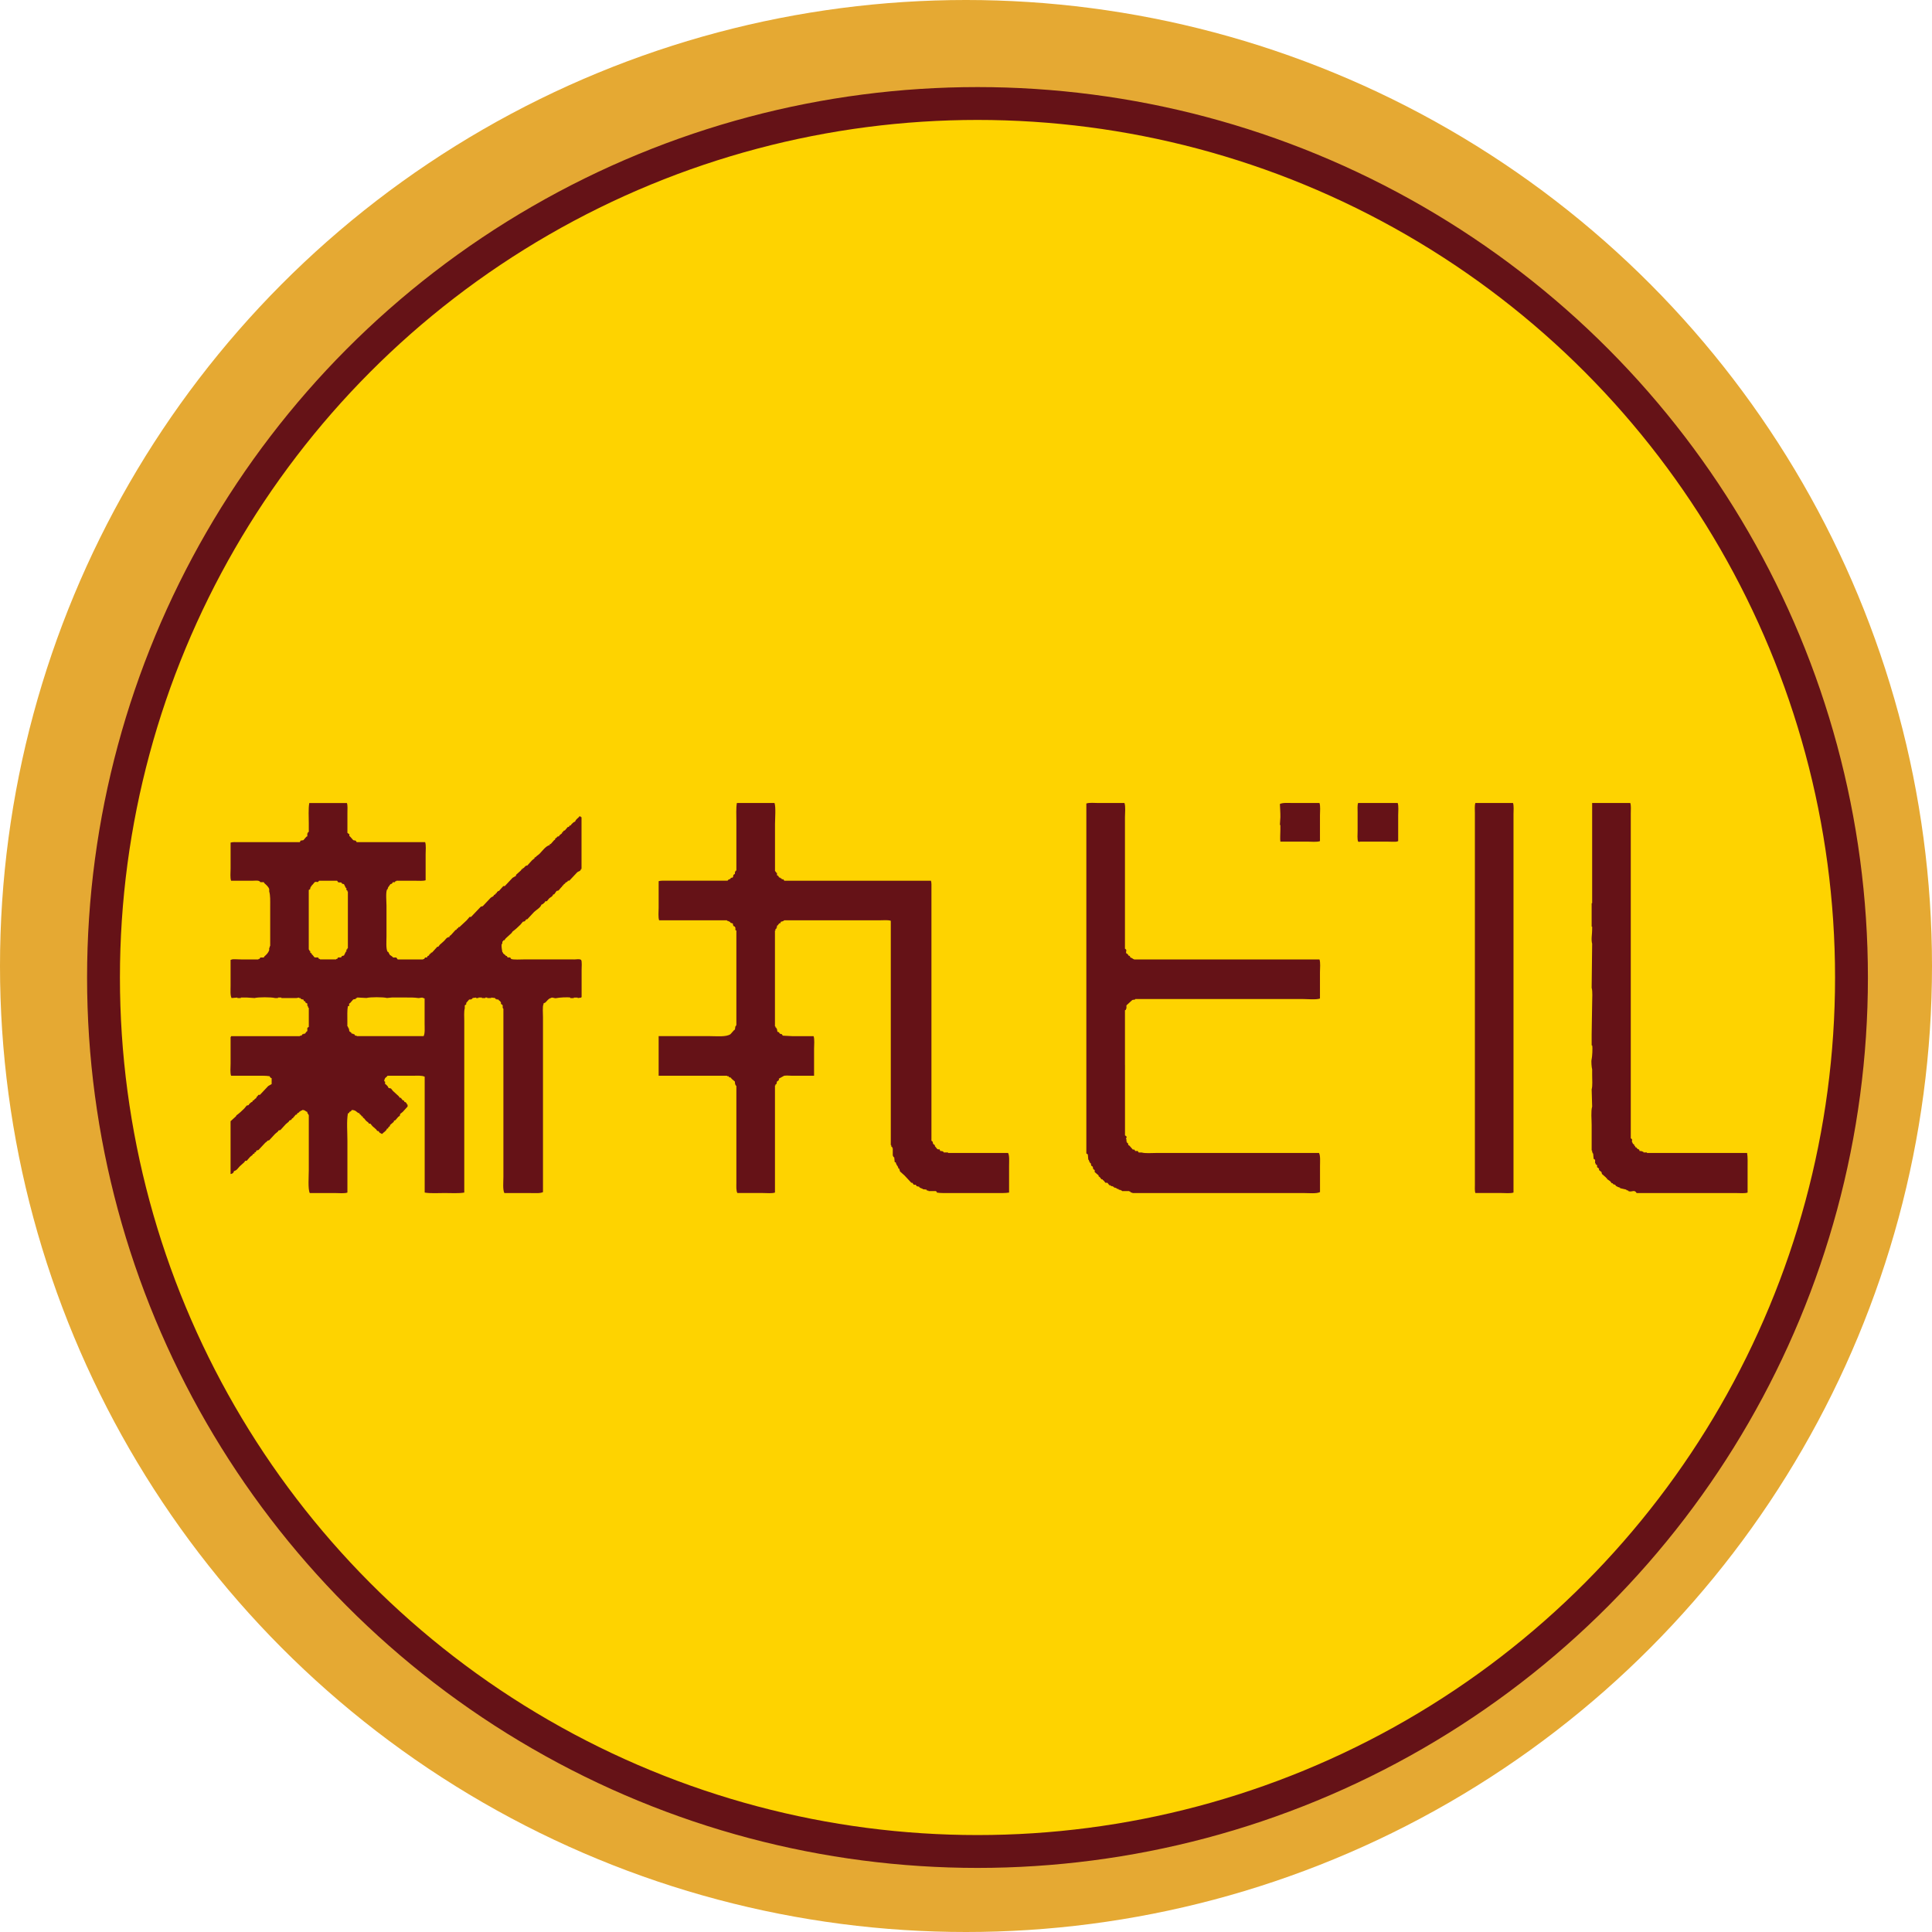
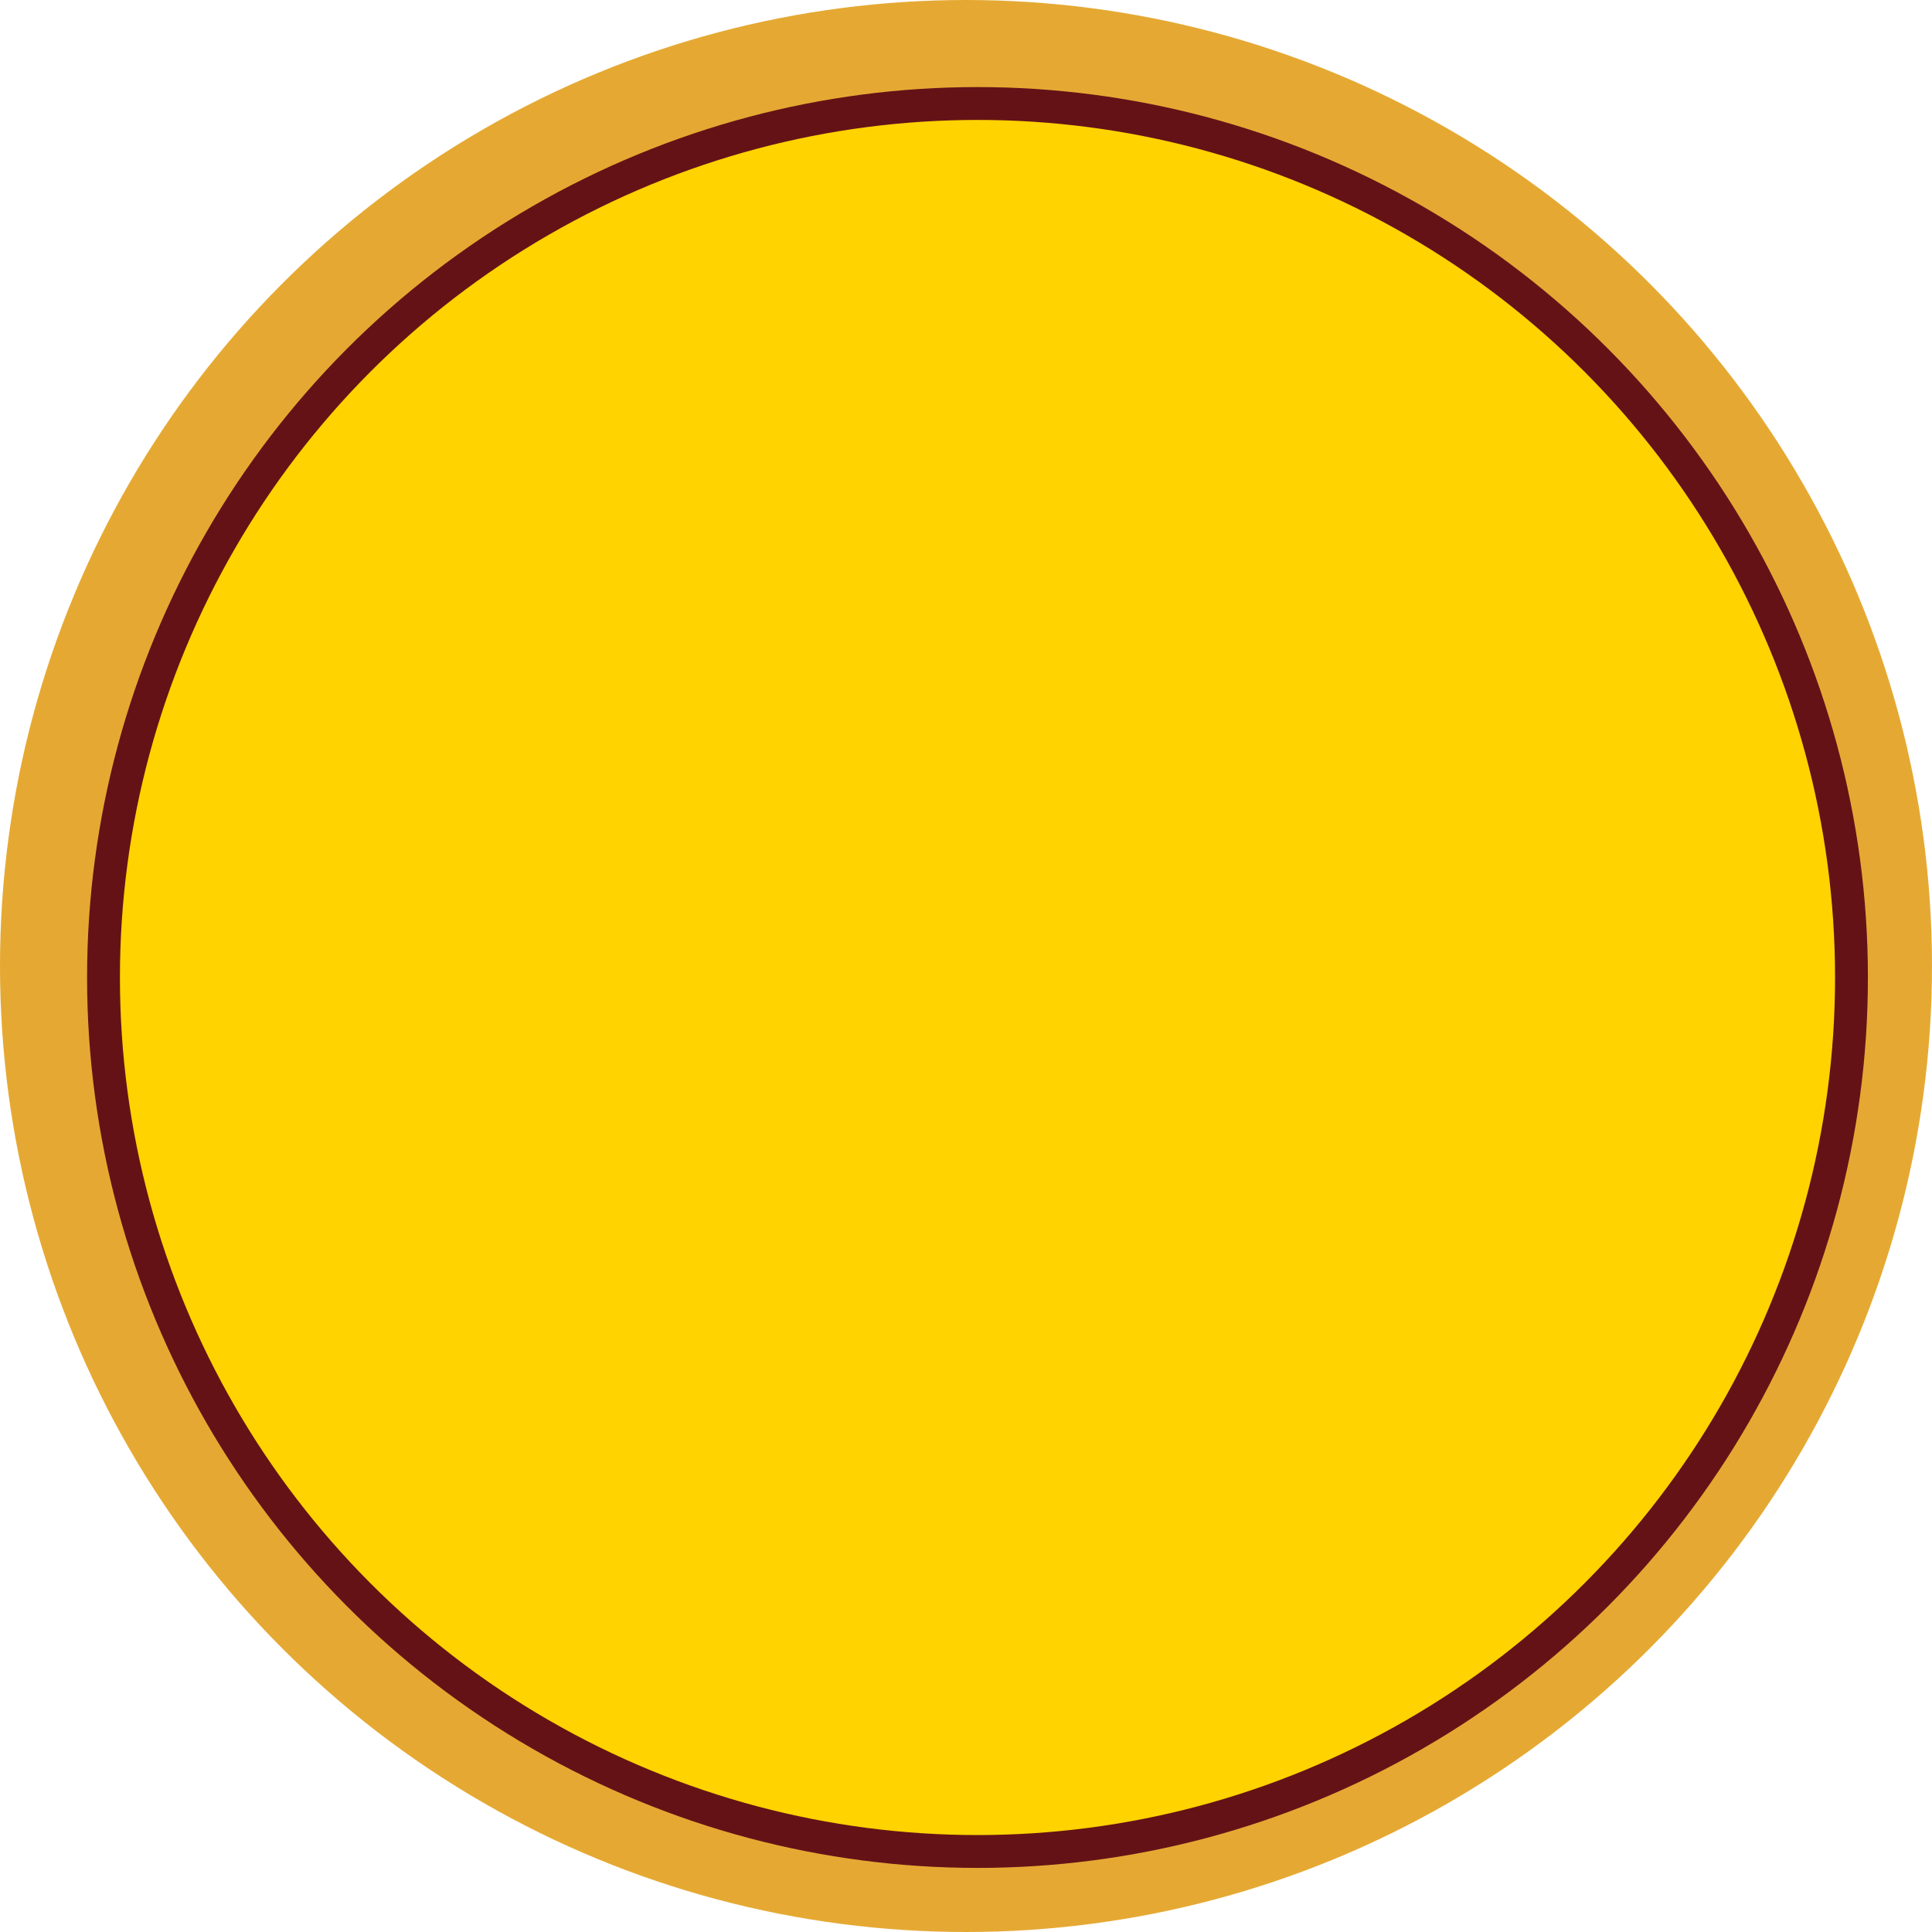
<svg xmlns="http://www.w3.org/2000/svg" id="_レイヤー_2" width="120.842" height="120.842" viewBox="0 0 120.842 120.842">
  <defs>
    <style>.cls-1{fill:#e5a933;}.cls-2{fill:#fed300;stroke:#651217;stroke-miterlimit:10;stroke-width:2.055px;}.cls-3{fill:#651217;}</style>
  </defs>
  <g id="_テキスト">
    <circle class="cls-1" cx="60.421" cy="60.421" r="60.421" />
    <circle class="cls-2" cx="61.14" cy="61.14" r="54.666" />
-     <path class="cls-3" d="M35.881,60.009h-3.087c-.199,0-.698.033-.825-.031-.021-.031-.041-.061-.061-.092h-.153c-.021-.031-.041-.061-.061-.092h-.061v-.03c-.051-.041-.102-.082-.153-.123-.042-.057.013-.043-.061-.092-.012-.127-.08-.355-.031-.52h.031v-.122c.01-.022.039-.002.061-.092h.061c.031-.041.061-.082.092-.123.122-.112.245-.224.367-.336.02-.031.041-.061.061-.092.181-.131.334-.273.489-.428.051-.061.102-.122.153-.183l.122-.031c.031-.041.061-.082.092-.122h.061c.143-.153.285-.306.428-.458.126-.123.408-.273.458-.458.097-.026.15-.094.214-.153l.031-.061h.092c.051-.061.102-.122.153-.183.095-.086.206-.098.245-.245h.061l.153-.214c.041-.01.081-.021.122-.031.061-.071.122-.143.183-.214h.031v-.062c.125-.034.031-.02.092-.091h.031v-.031c.073-.061.059.034.092-.092.081-.021.097-.049.153-.092v-.03h.092c.163-.173.326-.347.489-.52.101-.09.2-.048.244-.214h.031v-3.24h-.031c-.039-.049-.017-.04-.092-.061-.075.126-.235.18-.275.336-.105.028-.175.117-.245.184-.01.021-.02.041-.031.061h-.061c-.021.031-.041.061-.061.092h-.061c-.061.071-.122.143-.183.214l-.092.031v.061h-.061c-.01.031-.02.061-.031.092-.051.041-.102.082-.153.122-.01.021-.021.041-.031.062-.041.01-.082.02-.122.03v.031c-.041.03-.082.061-.122.092v.061c-.02.01-.041.021-.061.031-.071.081-.143.163-.214.244h-.061v.062c-.249.055-.479.387-.642.55-.073.073-.188.126-.245.214h-.061v.061c-.051.041-.102.082-.153.122-.102.112-.204.225-.306.336h-.061c-.059.036-.117.092-.153.153h-.061v.061h-.061c-.02.031-.041.061-.061.092-.102.092-.204.184-.306.275v.062c-.071.041-.143.082-.214.122-.163.173-.326.347-.489.52h-.092c-.092.102-.183.204-.275.306h-.061v.03c-.02.01-.041.021-.061.031v.061h-.061v.031c-.064.055-.019.062-.122.091-.039.13-.132.104-.214.184-.163.173-.326.347-.489.52-.041.01-.082.021-.122.031-.204.214-.408.428-.612.642h-.092c-.061.071-.122.143-.183.214-.153.143-.306.285-.459.428h-.061c-.023.083-.007.069-.092.091-.037.125-.015.033-.092.092-.092.102-.184.204-.275.306-.031.021-.061.041-.092.061v.062c-.192.021-.232.14-.336.244-.092.082-.184.163-.275.245-.031.041-.061.082-.092.123h-.061c-.112.122-.224.245-.336.367h-.061c-.023.083-.007.07-.092.092-.022.088-.033.101-.122.122-.018.061.004.026-.031.061v.031h-.122c-.02.031-.041.061-.061.092h-.061v.031h-1.59c-.031-.041-.061-.082-.092-.123h-.214v-.031c-.071-.051-.143-.102-.214-.153v-.061h-.031c-.01-.03-.021-.061-.031-.092-.021-.01-.041-.02-.061-.03-.102-.205-.061-.648-.061-.948v-1.926c0-.272-.056-.806.031-1.009h.031v-.061h.031v-.062c.051-.071.102-.143.153-.214.031-.01.061-.021.092-.03.021-.031.041-.062.061-.092h.122c.01-.021.021-.041.031-.062h.061v-.03h1.223c.197,0,.464.023.612-.031v-1.62c0-.239.037-.579-.031-.764h-4.28c-.02-.031-.041-.061-.061-.092-.051-.01-.102-.021-.153-.03-.071-.082-.143-.163-.214-.245h-.031v-.123c-.041-.03-.082-.061-.122-.092v-1.253c0-.197.023-.464-.031-.612h-2.354c-.066.366-.031.867-.031,1.284v.52c-.021.01-.041.021-.061.031v.061h-.031v.184c-.021.01-.041.02-.061.03-.061.071-.122.143-.184.214-.061.01-.122.02-.183.03-.018.061.004.026-.031.061v.031h-3.882c-.156,0-.348-.01-.458.03v1.621c0,.239-.038.578.031.764h1.345c.209,0,.405-.046.489.092h.214c.01.02.021.041.031.061.118.105.245.206.306.367v.153c.075.242.061.589.061.917v2.507h-.031v.092h-.031v.153c-.061.179-.179.284-.306.397-.01.021-.02.041-.031.061h-.214c-.021.031-.041.061-.061.092h-.061v.031h-1.07c-.146,0-.544-.028-.581,0-.031.01-.061.02-.092.03v1.62c0,.268-.03.587.061.764.122-.01.245-.02.367-.03v.03h.214v-.03h.397c.153.01.306.02.458.03.227-.063,1.056-.062,1.284,0h.183v-.03h.214v.03h.948c.051-.01.102-.02.153-.03v.03h.092v.031c.063.044.072.054.183.061.01.031.021.061.031.092l.092.031v.061c.025.029.062.022.092.061h.031v.153h.031c.01.041.021.082.031.123h.031v1.192c-.031.021-.061.041-.092.061v.214h-.031c-.041.051-.082.102-.122.153h-.092v.03h-.061c-.021.031-.041.062-.061.092h-.092v.031h-4.31c-.018.061.004.026-.031.061v1.651c0,.239-.038.578.031.764h1.498c.303,0,.663-.015.917.03.024.088.049.09.122.123v.367c-.071.041-.143.082-.214.122-.173.184-.346.367-.52.551h-.092c-.031.041-.061.081-.092.122h-.031v.061c-.051.041-.102.082-.153.123v.03c-.031.01-.061.021-.092.031v.061c-.096.026-.15.093-.214.153-.01.021-.021.041-.031.061-.041.01-.081.021-.122.031-.051.061-.102.122-.153.183-.155.155-.308.297-.489.428l-.031.061c-.112.102-.224.204-.336.306v3.302c.124-.013.189-.075.214-.184.183-.041.255-.194.367-.306.092-.082.183-.163.275-.245.02-.031.041-.061.061-.092h.092l.214-.245c.051-.041.102-.081.153-.122.01-.021.021-.041.031-.061l.092-.031v-.061c.031-.01.061-.021.092-.031v-.061h.031v-.03l.122-.031c.143-.153.285-.306.428-.458.041-.031.082-.061.122-.092v-.031c.041-.01.082-.02.123-.03.122-.132.244-.265.367-.397.061-.051.122-.102.183-.153.01-.021.021-.041.031-.061.041-.01.082-.021.122-.031.112-.122.224-.245.336-.367.061-.051.122-.102.183-.153l.031-.061c.119-.082.105.009.183-.153h.061v-.062h.031c.041-.051.082-.102.122-.153.031-.01.061-.02.092-.03v-.062c.08-.021.099-.048.153-.091v-.031h.061v-.03c.062-.035.074-.006.122-.062.205.013.162.084.306.123.007.068.002.082.031.122h.031v.061h.031v3.455c0,.376-.064,1.192.061,1.437h1.59c.239,0,.578.038.764-.03v-3.241c0-.552-.058-1.214.031-1.712.083-.023.07-.007.092-.091.085-.022.116-.056.153-.123.304.011.271.166.489.214v.062h.031c.055.063.062.019.092.122h.061c.01.031.021.061.031.092.021.01.041.021.061.031.041.051.082.102.122.153.051.041.102.081.153.122.01.021.02.041.031.061h.092c.041.051.082.102.123.153.081.071.163.143.244.214.02.031.041.062.061.092h.061c.078.057.052.118.183.153.035.035,0,.013.061.031.094-.113.263-.174.306-.336h.061c.01-.03.021-.061.031-.091l.092-.062v-.061l.245-.214v-.061l.092-.031c.061-.071.122-.143.184-.214.031-.021.061-.041.092-.061.01-.041.021-.082.031-.123.051-.041.102-.082.153-.122.102-.112.204-.224.306-.336v-.122h-.031c-.024-.099-.084-.161-.184-.184v-.061c-.031-.01-.061-.021-.092-.031-.041-.051-.081-.102-.122-.153h-.061c-.02-.031-.041-.061-.061-.092-.122-.112-.245-.224-.367-.336-.041-.051-.082-.102-.122-.153-.051-.01-.102-.021-.153-.031-.027-.098-.094-.148-.153-.214-.02-.01-.041-.021-.061-.031v-.153h-.031c-.01-.031-.021-.061-.031-.092.062-.052.026-.071.061-.122.036-.052.111-.079.153-.153h1.59c.262,0,.561-.028.734.061v7.245c.356.064.846.03,1.253.03.398,0,.876.033,1.223-.03v-10.73c0-.253-.028-.593.031-.795v-.184c.031-.02.061-.041.092-.061v-.091c.061-.072.122-.143.184-.214h.122v-.03h.061c.01-.021.02-.041.031-.062.071-.01.143-.02.214-.03v.03h.153v-.03h.214v.03h.214v-.03h.122v.03h.245v-.03c.082.01.163.02.245.03.01.021.02.041.031.062h.061v.03h.122v.031c.057.033.125.095.153.153v.092c.031.02.061.041.092.061.054.11-.035.153.061.245v10.516c0,.32-.051.79.061,1.009h1.651c.268,0,.587.03.764-.061v-10.944c0-.162-.038-.716.031-.795v-.061c.041-.021.082-.041.122-.061.103-.095.178-.238.336-.275.098-.083.216.042.367,0,.11-.03.706-.072.856-.03v.03h.214v-.03h.245v.03c.071-.01.143-.02.214-.03.026-.035-.004-.005.031-.031v-1.712c0-.141.032-.54-.031-.611-.09-.082-.277-.031-.458-.03ZM21.667,59.397v.123h-.031l-.122.245c-.041.01-.082.02-.122.03-.02.031-.041.061-.061.092h-.184c-.02.031-.041.061-.061.092h-.061v.031h-1.009v-.031h-.061c-.02-.031-.041-.061-.061-.092h-.214c-.051-.061-.102-.122-.153-.184h-.031v-.061c-.031-.021-.061-.041-.092-.061v-.092c-.02-.01-.041-.021-.061-.031v-.061h-.031v-3.729c.031-.02.061-.041.092-.061v-.092h.031v-.061c.021-.01.041-.021.061-.031v-.061h.031c.051-.061.102-.122.153-.183.151-.075.169.075.275-.092h1.131c.021.03.041.061.061.092.076.036.152-.007.214.03.01.021.02.041.031.062.041.01.082.02.122.03l.122.245h.031v.122c.02.01.041.021.061.031v.061h.031v3.546h-.031v.061c-.021.01-.041.02-.061.03ZM26.497,64.808h-4.188v-.031h-.092c-.02-.03-.041-.061-.061-.092h-.061v-.03h-.092c-.01-.021-.02-.041-.031-.062-.041-.03-.082-.061-.122-.091-.01-.062-.02-.123-.031-.184h-.031v-.061h-.031v-.062h-.031v-.336c0-.302-.016-.663.031-.917.189-.062.026-.056.092-.184h.031l.214-.245c.051-.01.102-.02.153-.03l.031-.062h.061v-.03c.194.01.387.02.581.03.226-.063,1.057-.062,1.284,0,.102-.01.204-.02.306-.03h.917c.234,0,.517,0,.703.03.142.023.257-.065.336,0l.092.031v1.59c0,.268.03.587-.061.764ZM59.298,72.115v-.031h-.275v-.031c-.081-.053-.074-.056-.214-.061-.052-.186-.059-.054-.183-.122-.051-.061-.102-.123-.153-.184v-.061c-.031-.021-.061-.041-.092-.061-.068-.105.009-.134-.122-.214v-15.773c0-.165.012-.372-.031-.489h-9.171c-.021-.031-.041-.061-.061-.092h-.092l-.031-.061h-.061v-.031c-.031-.01-.061-.021-.092-.03-.03-.104-.038-.058-.092-.123h-.031v-.153h-.031c-.03-.042-.052-.09-.092-.122v-2.935c0-.337.062-1.062-.031-1.315h-2.354c-.057.319-.031.762-.031,1.131v3.087c-.02.01-.041.021-.061.031v.061h-.031v.122c-.031.021-.061.041-.092.061-.01.051-.021.102-.031.153h-.031v.03h-.092c-.01.021-.021.041-.031.061-.095.06-.12.019-.183.123h-3.852c-.156,0-.348-.01-.458.03v1.651c0,.247-.04.602.031.795h4.249v.031c.041.01.082.02.122.03v.031h.061c.01.02.021.041.031.061.039.025.128.023.153.061v.061c.034.085.028.094.123.123.012.064.03.06.031.061v.153c.02.01.041.021.061.031v5.93h-.031v.061h-.031c-.01.072-.021.143-.031.214h-.031c-.082.092-.163.183-.245.275-.267.189-.869.123-1.314.123h-3.179v2.476h4.28v.03h.092c.01.021.02.041.031.062h.061v.03h.061c.01.021.02.041.031.062.071.061.143.122.214.183.002.119.018.226.092.275v6.053c0,.245-.02.482.061.642h1.589c.239,0,.579.038.764-.03v-6.695h.031v-.061c.021-.01.041-.021.061-.031.01-.051.021-.102.031-.153.041-.031.082-.061.122-.092v-.091c.092-.051.184-.102.275-.153.081-.071.38-.03.52-.03h1.406v-1.682c0-.247.04-.601-.031-.794h-1.345l-.581-.031c-.02-.03-.041-.061-.061-.092-.041-.01-.082-.021-.122-.03-.02-.031-.041-.062-.061-.092l-.092-.031c-.01-.061-.02-.122-.031-.183h-.031v-.062c-.02-.01-.041-.02-.061-.03v-.062h-.031v-5.991h.031v-.092c.021-.01.041-.021.061-.031v-.061h.031v-.122h.031c.041-.051.082-.102.122-.153h.061c.01-.031.021-.062.031-.092.083-.016.168-.039.214-.092h5.992c.214,0,.509-.029.672.031v14.031h.031v.092c.02.01.041.021.061.03v.062h.031v.489h.031v.061c.021.01.041.021.061.031.01.102.02.204.031.306h.061c.029.15.093.199.153.306v.061c.021.01.041.021.061.031.02.061.041.123.061.184.092.082.183.163.275.245.143.152.285.306.428.458h.061c.031.041.061.082.092.122h.122c.021.031.041.061.061.092.051.01.102.021.153.031l.031.061h.061v.03l.122.031v.03l.245.031c.01.021.02.041.031.061h.092v.031h.458s.002.021.061.031v.061c.236.042.572.03.856.03h2.812c.284,0,.62.012.856-.03v-1.682c0-.273.032-.613-.061-.794h-3.76ZM70.364,66.612v-3.424c.021-.01.041-.02.061-.03v-.061h.031v-.214c.122-.112.245-.224.367-.336.061-.01.122-.021.183-.031v-.03h10.455c.311,0,.857.058,1.1-.031v-1.651c0-.247.04-.601-.031-.794h-11.586c-.089-.029-.137-.099-.244-.123-.022-.088-.033-.101-.122-.122-.03-.104-.039-.058-.092-.123h-.031c-.08-.151.086-.198-.092-.306v-8.223c0-.272.049-.669-.031-.887h-1.62c-.239,0-.578-.037-.764.031v21.888l.092.062c.01.112.021.224.031.336h.031c.01.041.02.082.031.122h.031v.062c.021.01.041.021.061.03.01.051.021.102.031.153l.092.062c.01.051.021.102.031.153.031.02.061.041.092.061v.122c.082.071.163.143.245.214v.061c.02.01.041.02.061.03.041.051.082.102.122.153h.061c.01.021.02.041.031.062h.031c.041.051.082.102.122.153h.122c.041.051.082.102.122.153h.061v.03h.061v.031h.092v.031h.061l.031.061h.092v.03h.061v.031c.041.01.082.021.122.03v.031c.051.01.102.021.153.031v.03h.061v.031h.458v.031h.061l.031.061h.092v.03h10.73c.32,0,.789.051,1.009-.061v-1.651c0-.273.032-.613-.061-.794h-10.21c-.28,0-.659.036-.887-.031h-.183c-.02-.031-.041-.061-.061-.092h-.153c-.021-.03-.041-.061-.061-.092h-.092c-.072-.082-.143-.163-.214-.245-.02-.01-.041-.02-.061-.03-.01-.041-.021-.082-.031-.122-.021-.01-.041-.021-.061-.031v-.061h-.031v-.153s-.04.004-.031-.061h.031v-.123c-.031-.021-.061-.041-.092-.061v-4.402ZM80.085,51.602v.275c0,.263-.028.589,0,.764h1.681c.247,0,.601.041.795-.03v-1.621c0-.238.037-.578-.031-.764h-1.681c-.274,0-.614-.032-.795.062.011.242.034.539.031.825-.01.163-.02.326-.031.489h.031ZM84.946,50.226c-.052.14-.031.392-.031.581v1.162c0,.213-.03.51.031.672h.061v.031h.031v-.031h1.681c.152,0,.607.021.642,0,.031-.01.061-.02.092-.03v-1.621c0-.238.037-.578-.031-.764h-2.476ZM92.282,50.226c-.057.156-.031.437-.031.642v23.202c0,.181-.018.418.031.55h1.62c.239,0,.578.038.764-.03v-23.661c0-.222.031-.532-.031-.703h-2.354ZM109.279,72.115h-6.267v-.031h-.214v-.031c-.094-.043-.106-.057-.245-.061-.01-.03-.02-.061-.031-.092-.079-.021-.1-.047-.153-.091v-.031l-.092-.031v-.061c-.021-.01-.041-.021-.061-.031v-.061c-.031-.02-.061-.041-.092-.061v-.061h-.031c-.064-.164.068-.173-.092-.275v-20.329c0-.206.026-.486-.031-.642h-2.385v6.267h-.031v1.467h.031v.153c.004.312-.077.641,0,.917-.01.917-.02,1.834-.031,2.751.068.247.031.647.031.948-.01.652-.02,1.304-.031,1.956v.703h.031c.041.148,0,.748-.031.856-.041.146.002.54.031.642v.367c0,.282.033.657-.031.887.01.356.02.713.031,1.07-.086.307-.031.799-.031,1.162v1.59h.031v.122h.031v.061h.031c.01.112.021.224.031.336.031.021.061.041.092.061v.214h.031v.062c.031.02.061.041.092.061v.122c.041.031.082.061.122.092v.092c.051.041.102.082.153.122.01.041.021.082.031.123l.245.214v.031h.061v.061c.072.051.143.102.214.153.031.041.061.082.092.122h.061c.01.021.02.041.031.061l.122.031c.021.031.041.061.061.092h.061v.031c.061.02.122.041.183.061v.03c.132.031.265.061.397.092v.031c.041.01.082.021.122.03v.031c.246.09.363-.13.52.122h6.236c.222,0,.532.032.703-.03v-1.559c0-.303.015-.663-.031-.917Z" />
  </g>
</svg>